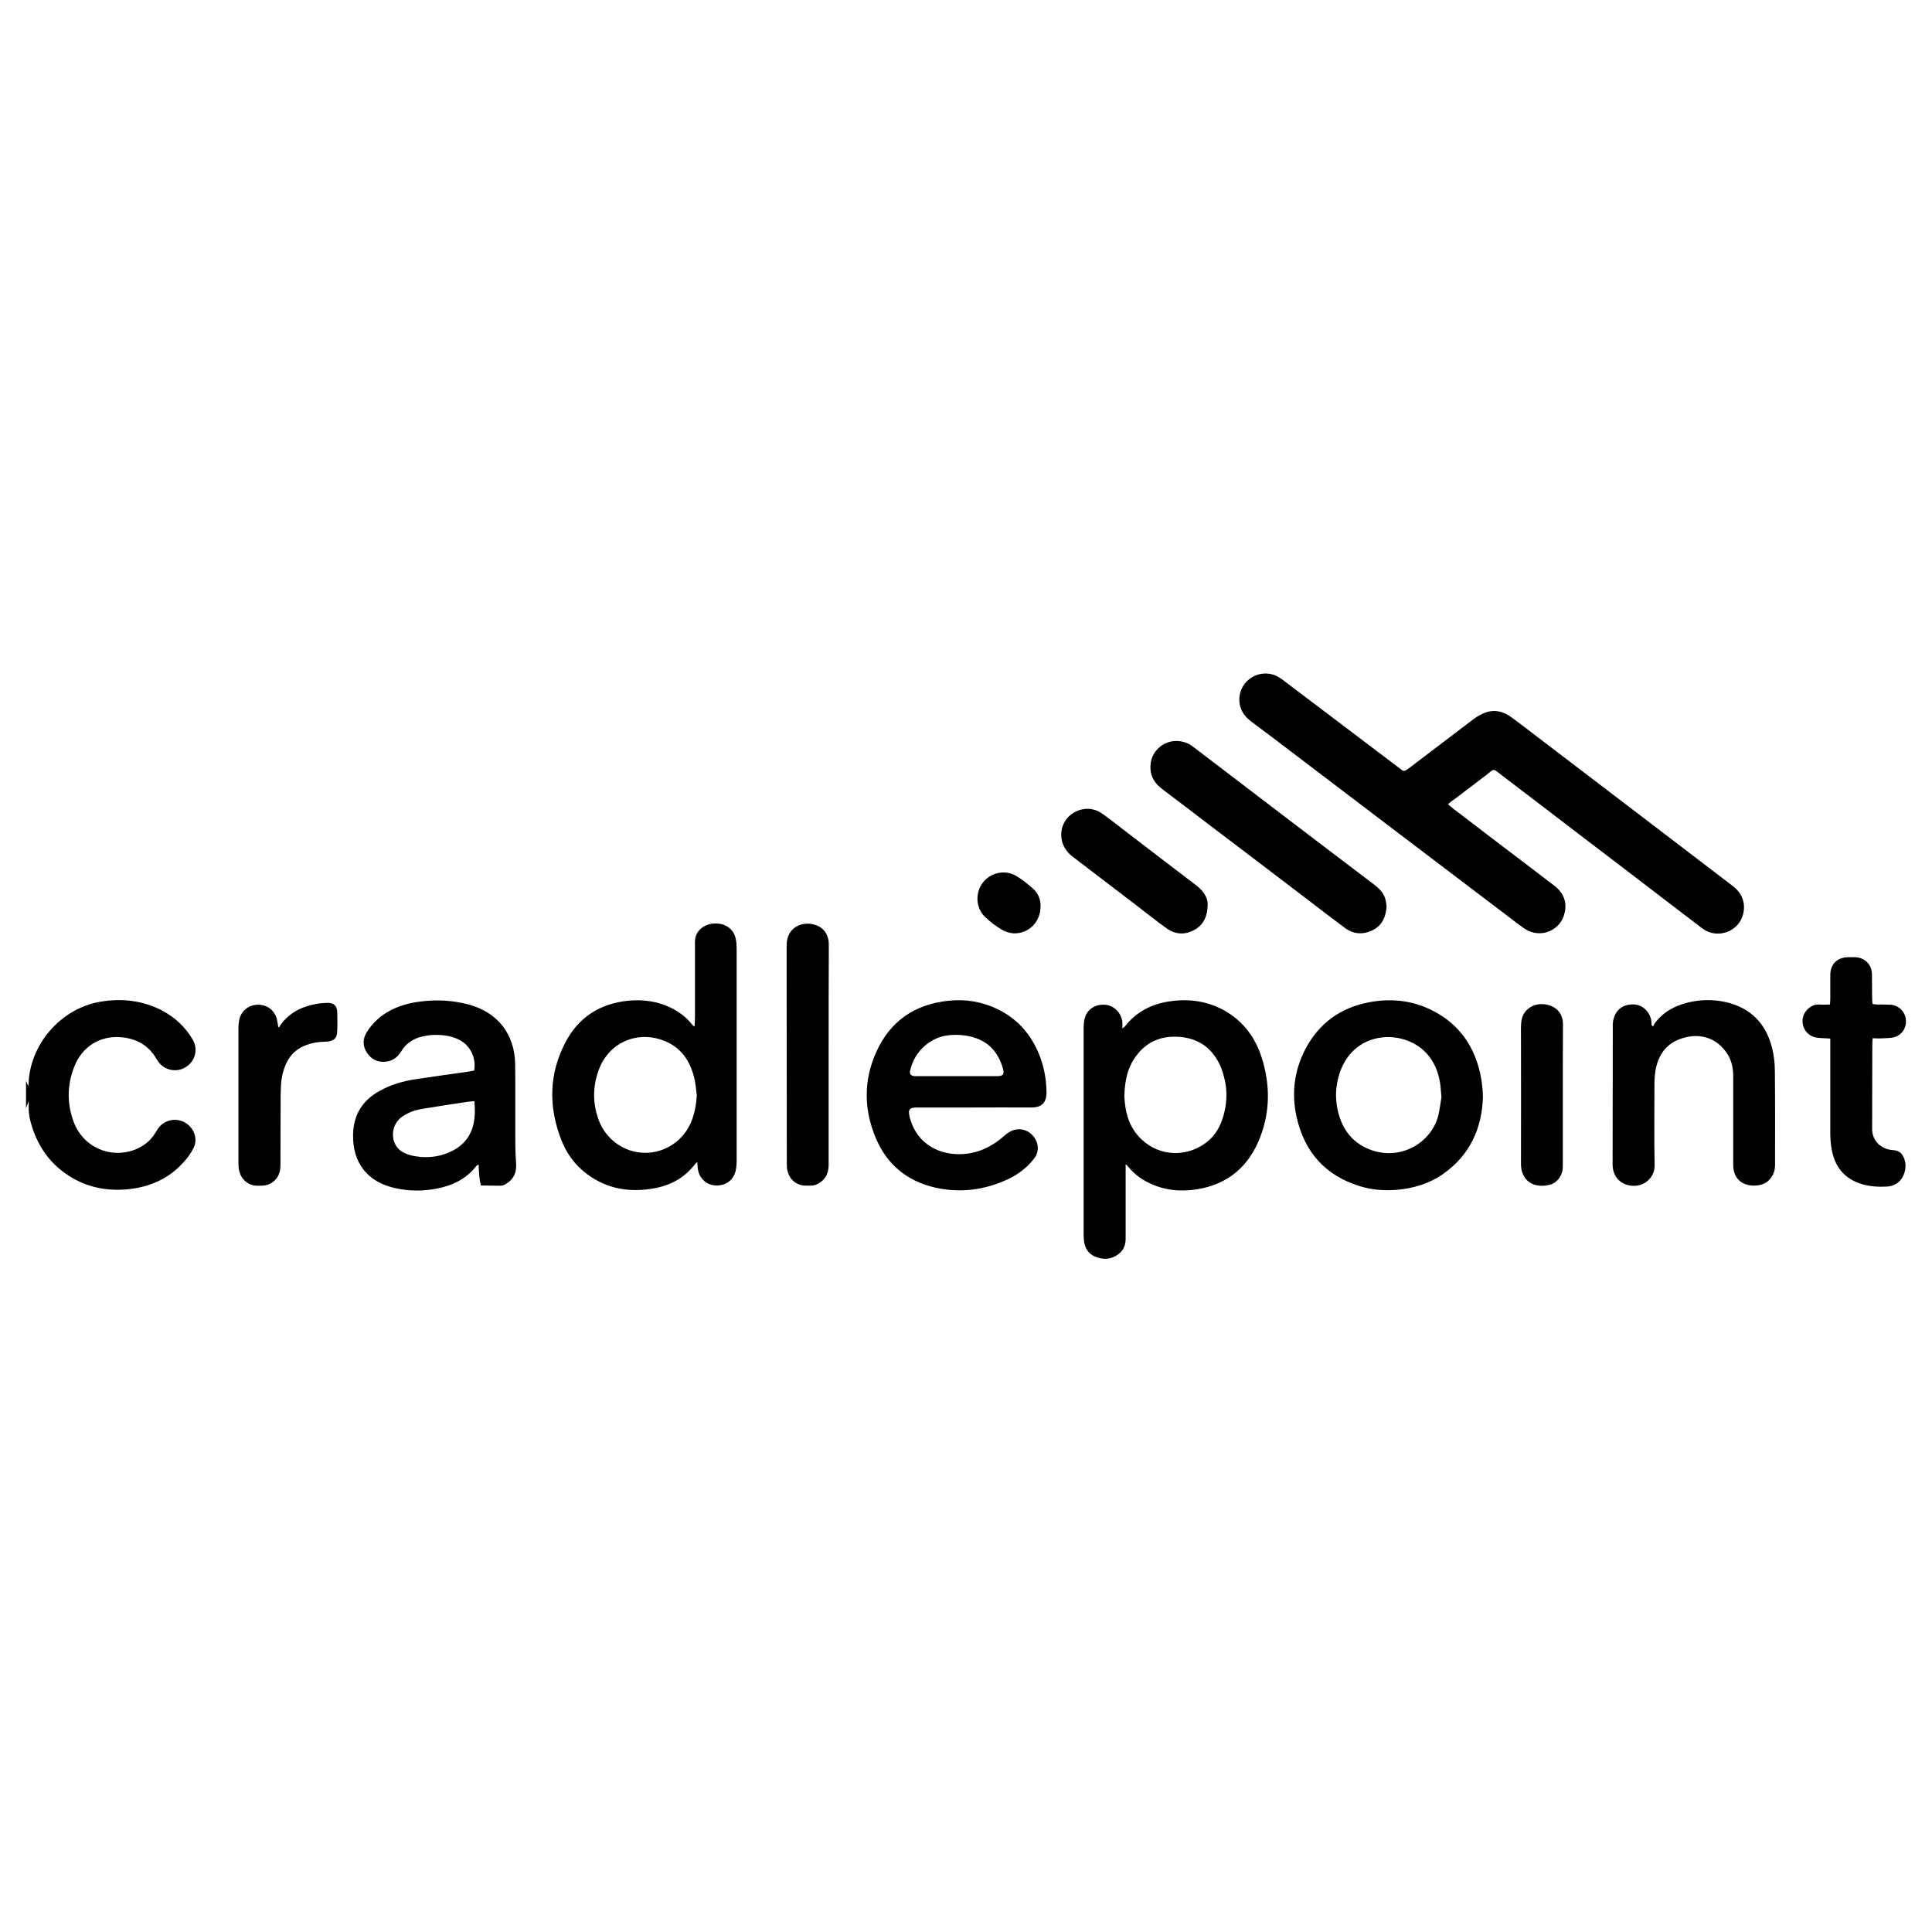
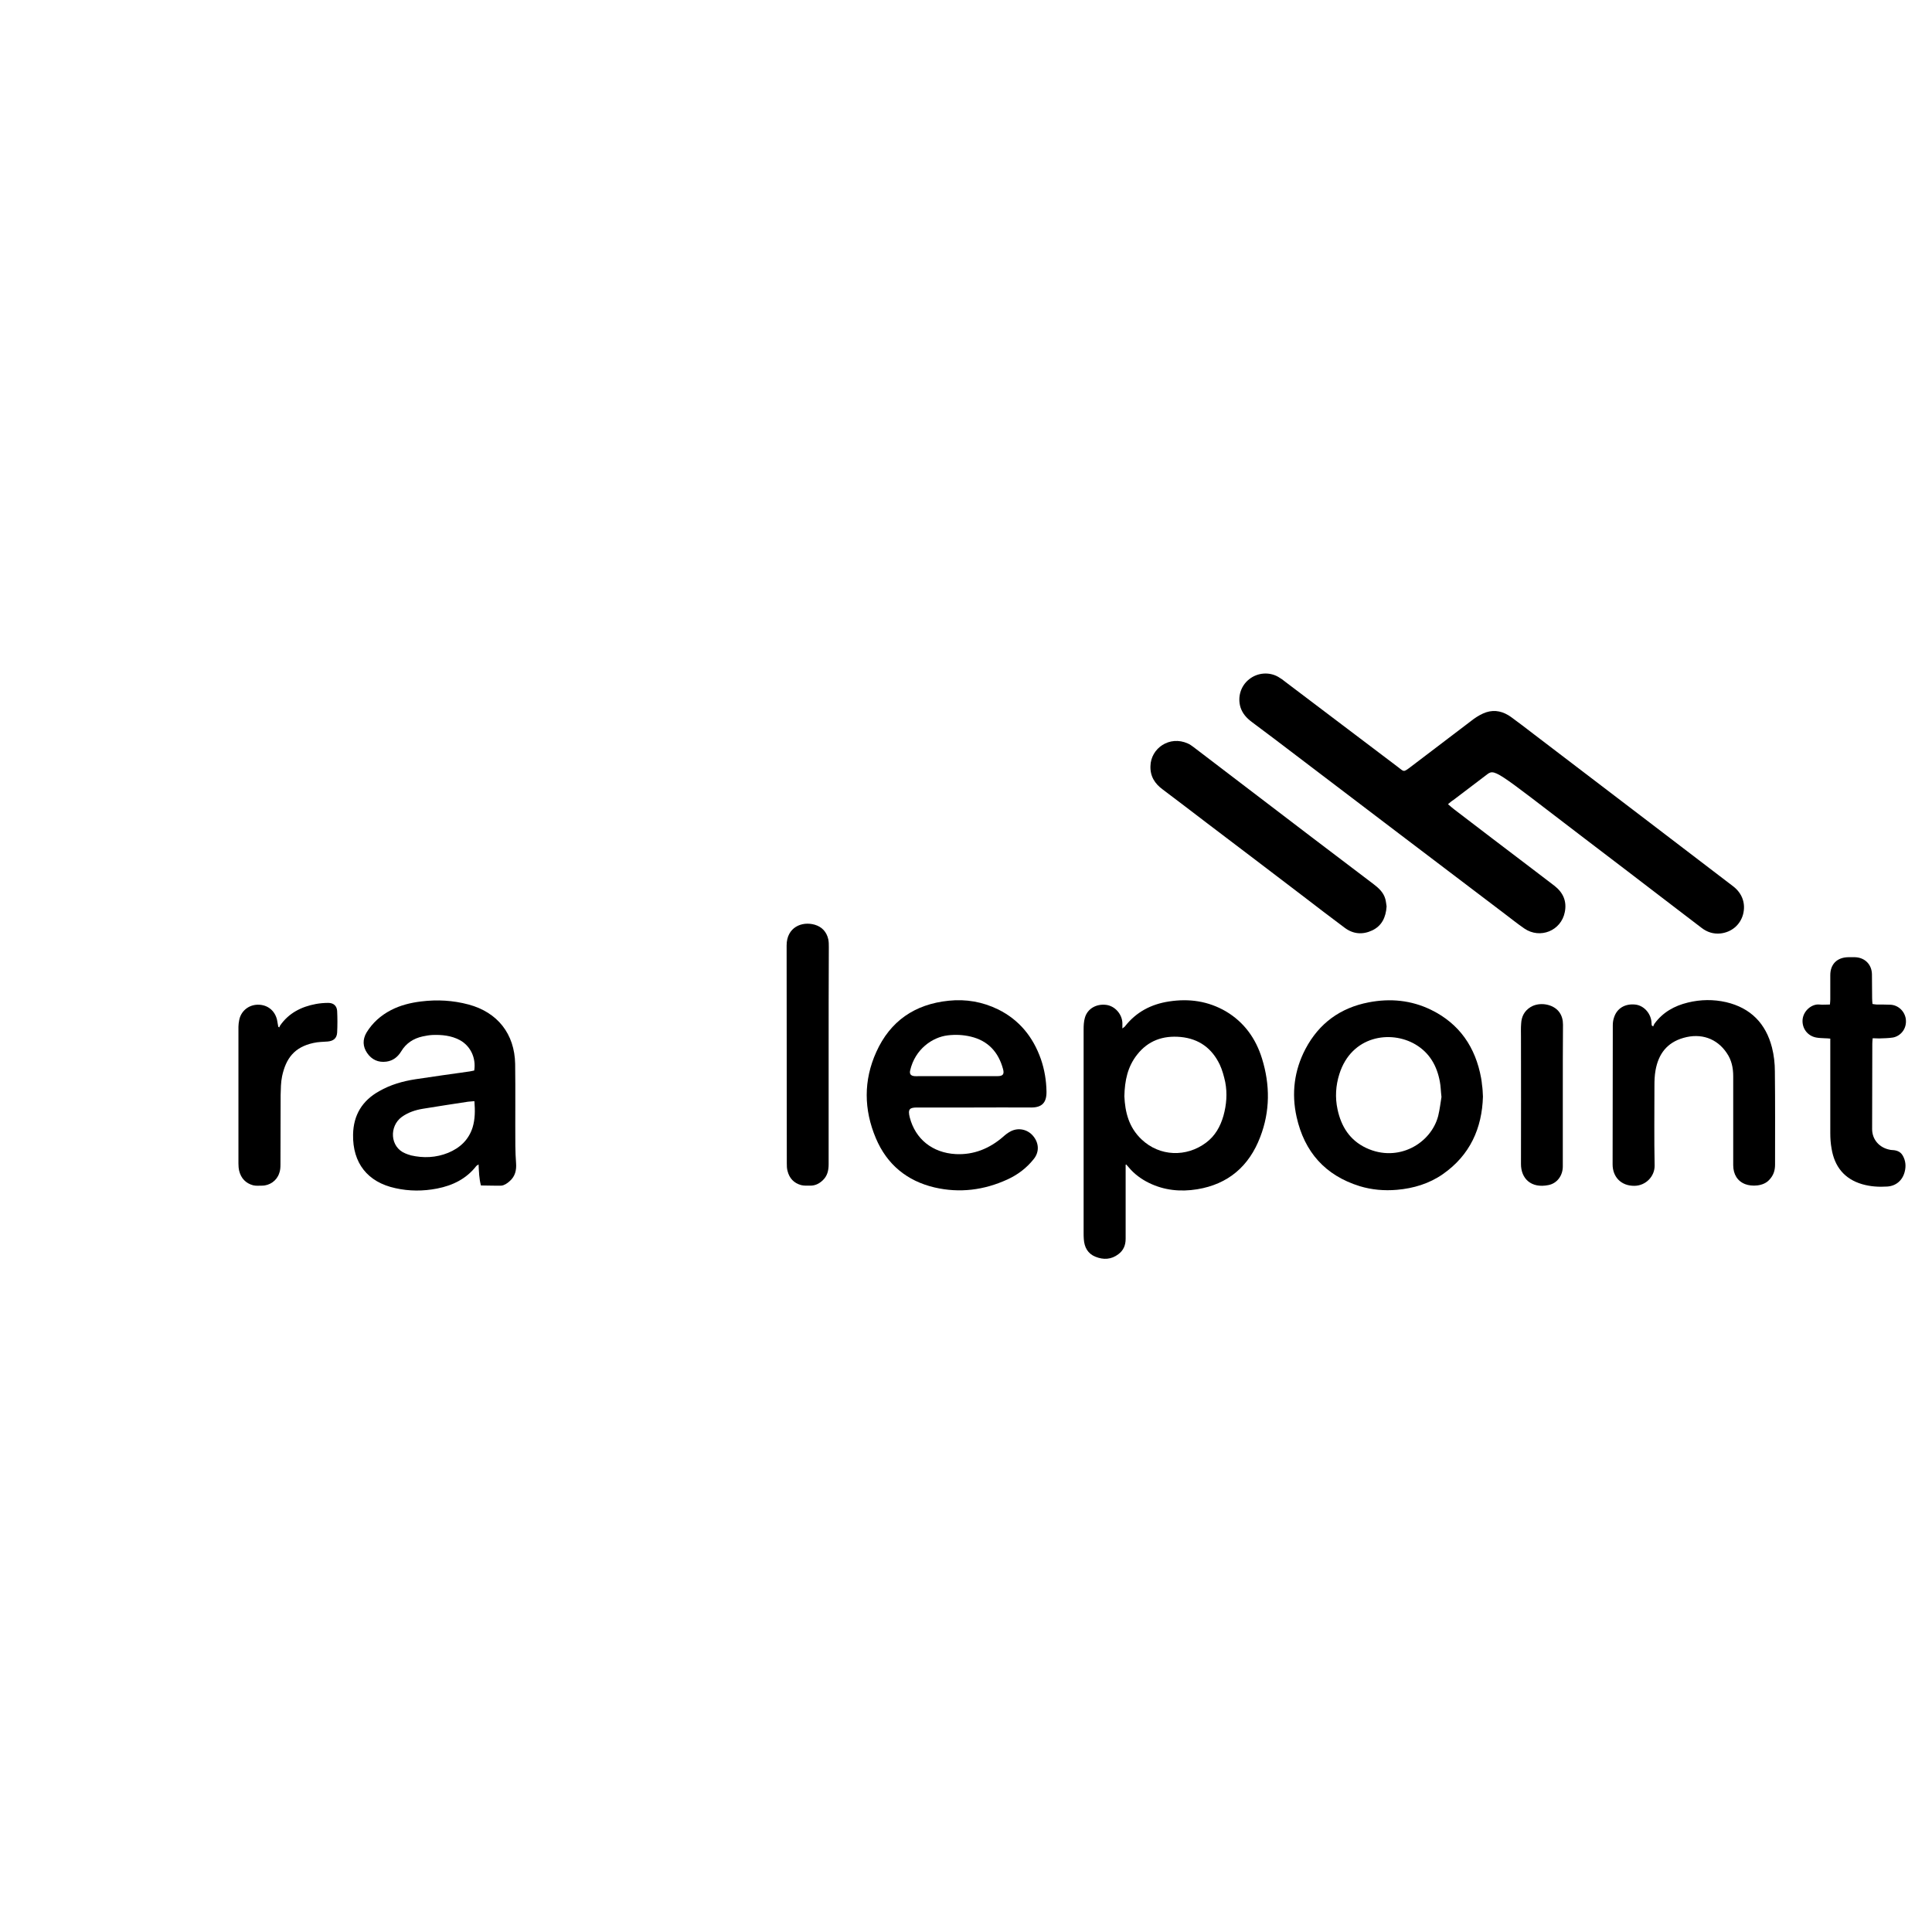
<svg xmlns="http://www.w3.org/2000/svg" width="200" height="200" viewBox="0 0 200 200" fill="none">
  <g clip-path="url(#clip0_1_638)">
-     <path d="M2.693 111.89C2.768 112.058 2.843 112.227 2.918 112.434C2.937 112.359 2.955 112.321 2.955 112.284C3.049 108.155 6.255 104.42 10.342 103.707C12.591 103.313 14.766 103.557 16.809 104.626C18.122 105.321 19.172 106.315 19.922 107.573C20.559 108.624 20.221 109.881 19.172 110.501C18.272 111.045 17.035 110.801 16.416 109.938C16.341 109.844 16.285 109.731 16.21 109.637C15.366 108.173 14.054 107.46 12.385 107.366C10.304 107.235 8.523 108.361 7.717 110.351C6.93 112.302 6.911 114.273 7.661 116.225C8.636 118.74 11.392 119.96 13.885 119.04C14.803 118.702 15.553 118.139 16.078 117.276C16.172 117.126 16.266 116.957 16.378 116.807C16.997 115.925 18.215 115.662 19.153 116.206C20.109 116.769 20.521 117.933 20.015 118.89C19.734 119.434 19.359 119.941 18.947 120.373C17.409 122.062 15.46 122.888 13.229 123.113C11.242 123.301 9.348 122.982 7.605 122.006C5.186 120.635 3.761 118.552 3.105 115.887C3.03 115.568 2.993 115.249 2.974 114.93C2.955 114.611 2.974 114.292 2.974 113.973C2.88 114.236 2.787 114.48 2.693 114.724V111.89Z" fill="black" />
-     <path d="M149.896 83.249C150.158 83.475 150.346 83.644 150.57 83.812C153.233 85.858 155.913 87.885 158.576 89.912C159.363 90.513 160.15 91.113 160.938 91.714C161.819 92.408 162.212 93.309 161.988 94.416C161.613 96.35 159.438 97.232 157.807 96.124C157.095 95.636 156.42 95.092 155.726 94.567C152.108 91.826 148.508 89.086 144.89 86.346C141.309 83.625 137.729 80.903 134.148 78.182C132.629 77.019 131.111 75.874 129.574 74.729C129.049 74.335 128.618 73.865 128.411 73.209C128.093 72.139 128.449 70.994 129.311 70.318C130.174 69.624 131.392 69.53 132.329 70.074C132.592 70.224 132.854 70.412 133.079 70.6C136.941 73.509 140.803 76.455 144.665 79.365C145.378 79.909 145.246 79.984 146.09 79.346C148.246 77.713 150.402 76.061 152.558 74.428C152.951 74.147 153.401 73.884 153.851 73.734C154.77 73.434 155.632 73.659 156.42 74.222C157.226 74.804 157.994 75.404 158.782 76.005C162.794 79.064 166.806 82.123 170.817 85.183C173.705 87.379 176.573 89.574 179.441 91.77C180.378 92.502 180.735 93.572 180.435 94.679C180.135 95.749 179.254 96.5 178.11 96.631C177.379 96.706 176.723 96.5 176.142 96.049C175.092 95.242 174.023 94.435 172.973 93.628C169.974 91.32 166.956 89.03 163.956 86.74C161.144 84.582 158.332 82.442 155.501 80.284C154.47 79.496 154.77 79.533 153.814 80.265C152.708 81.11 151.583 81.954 150.477 82.799C150.289 82.912 150.121 83.062 149.896 83.249Z" fill="black" />
-     <path d="M71.907 106.222C71.907 105.884 71.945 105.546 71.945 105.208C71.945 102.787 71.945 100.366 71.945 97.945C71.945 97.757 71.926 97.57 71.945 97.382C71.964 97.175 72.001 96.969 72.076 96.781C72.451 95.956 73.332 95.505 74.382 95.618C75.301 95.712 75.994 96.312 76.163 97.194C76.238 97.513 76.257 97.832 76.257 98.151C76.257 105.49 76.257 112.847 76.257 120.185C76.257 120.467 76.238 120.767 76.182 121.048C76.032 122.062 75.226 122.738 74.176 122.719C73.182 122.719 72.395 122.024 72.245 121.03C72.207 120.804 72.207 120.579 72.189 120.316C72.095 120.373 72.02 120.41 71.982 120.467C70.951 121.855 69.545 122.644 67.895 122.982C65.308 123.488 62.871 123.132 60.715 121.499C59.497 120.579 58.634 119.378 58.091 117.97C56.778 114.555 56.816 111.158 58.541 107.892C59.89 105.302 62.103 103.894 65.027 103.594C66.583 103.444 68.064 103.65 69.451 104.326C70.295 104.739 71.026 105.283 71.607 106.015C71.664 106.09 71.739 106.165 71.814 106.24C71.851 106.222 71.889 106.222 71.907 106.222ZM72.132 113.41C72.057 112.809 72.02 112.19 71.87 111.589C71.42 109.769 70.464 108.361 68.608 107.686C65.852 106.691 63.04 107.967 62.009 110.688C61.353 112.415 61.334 114.161 61.953 115.887C62.684 117.933 64.615 119.322 66.752 119.34C68.889 119.359 70.839 118.027 71.607 116C71.926 115.174 72.076 114.311 72.132 113.41Z" fill="black" />
+     <path d="M149.896 83.249C150.158 83.475 150.346 83.644 150.57 83.812C153.233 85.858 155.913 87.885 158.576 89.912C159.363 90.513 160.15 91.113 160.938 91.714C161.819 92.408 162.212 93.309 161.988 94.416C161.613 96.35 159.438 97.232 157.807 96.124C157.095 95.636 156.42 95.092 155.726 94.567C152.108 91.826 148.508 89.086 144.89 86.346C141.309 83.625 137.729 80.903 134.148 78.182C132.629 77.019 131.111 75.874 129.574 74.729C129.049 74.335 128.618 73.865 128.411 73.209C128.093 72.139 128.449 70.994 129.311 70.318C130.174 69.624 131.392 69.53 132.329 70.074C132.592 70.224 132.854 70.412 133.079 70.6C136.941 73.509 140.803 76.455 144.665 79.365C145.378 79.909 145.246 79.984 146.09 79.346C148.246 77.713 150.402 76.061 152.558 74.428C152.951 74.147 153.401 73.884 153.851 73.734C154.77 73.434 155.632 73.659 156.42 74.222C157.226 74.804 157.994 75.404 158.782 76.005C162.794 79.064 166.806 82.123 170.817 85.183C173.705 87.379 176.573 89.574 179.441 91.77C180.378 92.502 180.735 93.572 180.435 94.679C180.135 95.749 179.254 96.5 178.11 96.631C177.379 96.706 176.723 96.5 176.142 96.049C175.092 95.242 174.023 94.435 172.973 93.628C169.974 91.32 166.956 89.03 163.956 86.74C154.47 79.496 154.77 79.533 153.814 80.265C152.708 81.11 151.583 81.954 150.477 82.799C150.289 82.912 150.121 83.062 149.896 83.249Z" fill="black" />
    <path d="M116.526 120.579V121.086C116.526 123.469 116.526 125.853 116.526 128.237C116.526 128.912 116.301 129.438 115.776 129.832C115.045 130.395 114.22 130.432 113.395 130.095C112.607 129.776 112.251 129.119 112.195 128.274C112.176 128.049 112.176 127.824 112.176 127.617C112.176 120.598 112.176 113.579 112.176 106.559C112.176 106.165 112.195 105.734 112.307 105.358C112.57 104.42 113.489 103.894 114.52 104.026C115.401 104.138 116.151 104.964 116.188 105.884C116.188 106.053 116.188 106.222 116.188 106.466C116.319 106.372 116.394 106.315 116.432 106.278C117.613 104.758 119.169 103.951 121.025 103.669C123.106 103.35 125.074 103.632 126.912 104.701C128.805 105.827 130.005 107.517 130.642 109.581C131.486 112.302 131.486 115.043 130.455 117.708C129.311 120.711 127.155 122.587 123.931 123.113C122.206 123.394 120.519 123.226 118.944 122.456C118.138 122.062 117.425 121.536 116.844 120.842C116.769 120.748 116.676 120.654 116.582 120.542C116.601 120.542 116.563 120.56 116.526 120.579ZM116.394 113.485C116.469 115.118 116.844 116.694 118.175 117.952C120.05 119.735 122.825 119.81 124.849 118.289C125.787 117.595 126.33 116.619 126.649 115.512C126.968 114.367 127.062 113.203 126.837 112.021C126.705 111.42 126.537 110.782 126.274 110.219C125.468 108.53 124.137 107.535 122.225 107.348C120.388 107.179 118.85 107.723 117.707 109.187C116.732 110.426 116.432 111.852 116.394 113.485Z" fill="black" />
    <path d="M100.778 114.648C98.828 114.648 96.897 114.648 94.948 114.648C94.179 114.648 93.954 114.799 94.179 115.681C94.76 117.914 96.522 119.341 98.941 119.472C100.816 119.566 102.447 118.89 103.853 117.67C104.078 117.464 104.321 117.276 104.602 117.126C105.409 116.694 106.383 116.901 106.965 117.614C107.565 118.346 107.602 119.265 107.002 119.997C106.271 120.917 105.352 121.611 104.284 122.099C101.865 123.207 99.335 123.526 96.747 122.925C93.879 122.25 91.817 120.542 90.673 117.839C89.417 114.874 89.38 111.852 90.711 108.905C92.154 105.696 94.704 103.951 98.21 103.594C99.991 103.406 101.715 103.707 103.328 104.495C105.521 105.584 106.946 107.348 107.752 109.637C108.127 110.726 108.314 111.852 108.333 112.997C108.352 114.123 107.883 114.648 106.758 114.648C104.734 114.648 102.765 114.63 100.778 114.648ZM99.016 111.402C100.422 111.402 101.847 111.402 103.253 111.402C103.815 111.402 103.984 111.214 103.834 110.67C103.365 108.924 102.297 107.742 100.497 107.31C99.71 107.122 98.922 107.085 98.116 107.179C96.522 107.366 94.723 108.605 94.217 110.82C94.142 111.176 94.273 111.364 94.666 111.402C94.817 111.42 94.966 111.402 95.116 111.402H99.016Z" fill="black" />
    <path d="M49.786 122.719C49.598 122.006 49.58 121.311 49.542 120.542C49.448 120.617 49.373 120.635 49.317 120.692C48.286 122.024 46.88 122.719 45.249 123.038C43.806 123.319 42.362 123.319 40.937 123C38.05 122.381 36.494 120.392 36.55 117.445C36.588 115.418 37.506 113.935 39.25 112.959C40.431 112.284 41.687 111.927 43.018 111.721C44.874 111.439 46.767 111.176 48.623 110.914C48.792 110.895 48.942 110.839 49.092 110.82C49.298 109.506 48.699 108.267 47.592 107.667C46.711 107.198 45.736 107.104 44.762 107.141C44.424 107.16 44.087 107.216 43.749 107.291C42.812 107.498 42.043 107.986 41.537 108.83C41.181 109.412 40.693 109.806 40 109.9C39.156 110.013 38.481 109.694 38.013 109.018C37.544 108.342 37.525 107.61 37.938 106.897C38.556 105.884 39.419 105.114 40.468 104.57C41.443 104.063 42.512 103.801 43.599 103.669C45.268 103.463 46.899 103.557 48.511 103.988C51.511 104.795 53.273 107.029 53.329 110.144C53.367 112.959 53.329 115.793 53.348 118.627C53.348 119.228 53.385 119.81 53.423 120.41C53.479 121.123 53.329 121.78 52.767 122.268C52.523 122.494 52.185 122.719 51.886 122.738C51.211 122.756 50.517 122.719 49.786 122.719ZM49.111 113.992C48.867 114.01 48.661 114.029 48.455 114.048C46.899 114.292 45.324 114.517 43.768 114.78C42.981 114.911 42.249 115.155 41.593 115.624C40.281 116.582 40.356 118.74 41.95 119.397C42.137 119.472 42.324 119.547 42.531 119.603C43.843 119.904 45.136 119.847 46.393 119.34C47.611 118.834 48.511 118.008 48.923 116.713C49.186 115.85 49.186 114.968 49.111 113.992Z" fill="black" />
    <path d="M153.514 113.522C153.42 116.788 152.183 119.584 149.352 121.555C147.946 122.531 146.334 123.019 144.609 123.169C143.297 123.282 142.003 123.169 140.766 122.794C137.185 121.687 135.029 119.247 134.223 115.624C133.679 113.185 133.979 110.801 135.142 108.586C136.548 105.921 138.76 104.326 141.684 103.763C143.915 103.331 146.09 103.538 148.133 104.532C151.096 105.978 152.745 108.417 153.326 111.608C153.364 111.833 153.401 112.077 153.42 112.321C153.476 112.678 153.495 113.053 153.514 113.522ZM149.221 113.56C149.146 112.922 149.146 112.434 149.052 111.965C148.752 110.332 147.984 108.981 146.521 108.117C143.972 106.616 139.903 107.198 138.647 111.195C138.272 112.378 138.197 113.616 138.46 114.836C138.835 116.6 139.716 118.027 141.422 118.834C144.74 120.392 148.152 118.365 148.883 115.512C149.052 114.817 149.127 114.104 149.221 113.56Z" fill="black" />
    <path d="M171.136 106.259C171.174 106.165 171.211 106.071 171.267 105.978C172.13 104.795 173.33 104.12 174.736 103.782C176.048 103.463 177.379 103.444 178.691 103.744C181.241 104.345 182.797 105.959 183.434 108.436C183.64 109.243 183.734 110.088 183.734 110.914C183.772 114.123 183.753 117.351 183.753 120.56C183.753 121.18 183.584 121.687 183.153 122.137C182.534 122.831 181.316 122.831 180.678 122.587C179.872 122.287 179.422 121.574 179.422 120.617C179.422 117.558 179.422 114.48 179.422 111.42C179.422 110.538 179.254 109.731 178.747 108.999C177.735 107.498 176.085 106.916 174.267 107.442C172.561 107.93 171.68 109.112 171.38 110.801C171.286 111.327 171.267 111.852 171.267 112.378C171.267 115.136 171.23 117.895 171.286 120.654C171.305 121.762 170.386 122.738 169.205 122.756C167.799 122.775 166.937 121.818 166.937 120.542C166.956 115.737 166.937 110.932 166.956 106.128C166.956 105.865 166.993 105.584 167.087 105.321C167.387 104.382 168.212 103.894 169.243 103.988C170.105 104.063 170.817 104.795 170.949 105.696C170.967 105.846 170.967 105.996 170.986 106.147C171.061 106.203 171.099 106.222 171.136 106.259Z" fill="black" />
    <path d="M143.54 93.835C143.465 94.98 143.034 95.843 142.059 96.312C141.066 96.781 140.091 96.706 139.21 96.049C137.766 94.98 136.36 93.891 134.935 92.802C131.617 90.269 128.28 87.735 124.962 85.22C123.425 84.056 121.906 82.874 120.369 81.729C119.544 81.129 119.057 80.359 119.094 79.308C119.132 77.45 121.081 76.118 122.956 76.962C123.181 77.056 123.368 77.206 123.556 77.338C127.643 80.453 131.748 83.587 135.835 86.703C137.954 88.317 140.072 89.912 142.191 91.526C142.734 91.939 143.222 92.389 143.409 93.065C143.484 93.347 143.503 93.628 143.54 93.835Z" fill="black" />
    <path d="M193.858 107.479C193.839 107.723 193.82 107.873 193.82 108.042C193.82 110.989 193.802 113.935 193.802 116.882C193.802 117.97 194.551 118.815 195.639 119.021C195.658 119.021 195.695 119.04 195.733 119.04C196.22 119.059 196.689 119.134 196.97 119.622C197.27 120.148 197.326 120.711 197.176 121.292C196.951 122.193 196.276 122.775 195.358 122.831C194.476 122.888 193.614 122.831 192.77 122.587C190.915 122.043 189.902 120.748 189.602 118.89C189.508 118.383 189.471 117.839 189.471 117.314C189.471 114.254 189.471 111.214 189.471 108.174V107.517C189.246 107.498 189.059 107.479 188.871 107.479C188.59 107.46 188.29 107.46 188.009 107.404C187.109 107.235 186.528 106.447 186.603 105.546C186.696 104.589 187.596 103.913 188.327 103.988C188.684 104.026 189.04 103.988 189.433 103.988C189.452 103.782 189.471 103.613 189.471 103.444C189.471 102.599 189.471 101.774 189.471 100.948C189.471 99.803 190.183 99.109 191.327 99.09C191.571 99.09 191.796 99.09 192.039 99.09C193.052 99.127 193.764 99.841 193.783 100.854C193.802 101.661 193.783 102.487 193.802 103.313C193.802 103.519 193.82 103.707 193.839 103.932C194.008 103.951 194.139 103.988 194.27 103.988C194.72 103.988 195.189 103.988 195.658 104.007C196.501 104.026 197.176 104.683 197.289 105.49C197.42 106.559 196.689 107.273 195.958 107.404C195.489 107.479 195.001 107.479 194.533 107.498C194.327 107.498 194.102 107.479 193.858 107.479Z" fill="black" />
    <path d="M85.78 109.187C85.78 112.978 85.78 116.751 85.78 120.523C85.78 121.161 85.649 121.743 85.162 122.193C84.805 122.531 84.393 122.738 83.887 122.738C83.568 122.738 83.231 122.756 82.931 122.681C82.181 122.475 81.712 121.968 81.525 121.217C81.45 120.955 81.45 120.673 81.45 120.41C81.45 112.903 81.431 105.396 81.431 97.87C81.431 95.993 83.006 95.336 84.356 95.73C85.105 95.956 85.574 96.481 85.743 97.232C85.799 97.494 85.799 97.776 85.799 98.039C85.78 101.755 85.78 105.471 85.78 109.187Z" fill="black" />
    <path d="M28.92 106.353C28.939 106.278 28.958 106.222 28.995 106.165C29.895 104.87 31.189 104.213 32.707 103.932C33.12 103.857 33.551 103.819 33.982 103.819C34.526 103.819 34.863 104.12 34.901 104.645C34.938 105.396 34.938 106.147 34.901 106.897C34.863 107.479 34.526 107.761 33.926 107.817C33.438 107.854 32.932 107.854 32.445 107.967C30.457 108.399 29.595 109.581 29.201 111.42C29.07 112.058 29.07 112.697 29.051 113.353C29.033 115.756 29.051 118.158 29.033 120.56C29.033 120.861 29.014 121.18 28.901 121.461C28.658 122.212 27.927 122.738 27.12 122.738C26.82 122.738 26.502 122.775 26.202 122.7C25.433 122.494 24.946 121.968 24.758 121.199C24.702 120.955 24.683 120.692 24.683 120.448C24.683 115.718 24.683 111.007 24.683 106.278C24.683 106.053 24.721 105.827 24.758 105.621C24.927 104.683 25.714 104.026 26.671 104.007C27.683 103.988 28.451 104.608 28.677 105.565C28.733 105.809 28.752 106.053 28.808 106.297C28.845 106.315 28.883 106.334 28.92 106.353Z" fill="black" />
-     <path d="M125.018 93.628C124.999 94.98 124.512 95.805 123.556 96.312C122.6 96.8 121.625 96.725 120.744 96.087C119.75 95.374 118.813 94.623 117.857 93.891C115.551 92.127 113.245 90.363 110.958 88.617C109.833 87.735 109.533 86.234 110.227 85.051C110.92 83.869 112.664 83.231 114.07 84.207C114.763 84.695 115.438 85.22 116.113 85.746C118.625 87.679 121.156 89.612 123.668 91.526C123.8 91.62 123.912 91.714 124.025 91.808C124.681 92.352 125.037 93.046 125.018 93.628Z" fill="black" />
    <path d="M161.781 113.391C161.781 115.831 161.781 118.289 161.781 120.748C161.781 121.705 161.181 122.512 160.282 122.681C158.501 123.038 157.451 122.006 157.451 120.504C157.469 116.112 157.451 111.721 157.451 107.329C157.451 106.878 157.432 106.409 157.469 105.959C157.507 105.227 157.807 104.645 158.444 104.251C159.363 103.688 160.769 103.932 161.388 104.739C161.688 105.133 161.8 105.583 161.8 106.071C161.781 108.53 161.781 110.951 161.781 113.391Z" fill="black" />
-     <path d="M107.715 93.816C107.715 96.012 105.54 97.307 103.703 96.237C103.084 95.88 102.484 95.411 101.959 94.904C101.003 93.985 100.928 92.427 101.753 91.357C102.54 90.325 104.059 89.987 105.202 90.682C105.84 91.057 106.44 91.545 106.983 92.033C107.508 92.521 107.733 93.159 107.715 93.816Z" fill="black" />
  </g>
  <defs>
    <clipPath id="clip0_1_638">
      <rect width="200" height="200" fill="white" />
    </clipPath>
  </defs>
</svg>